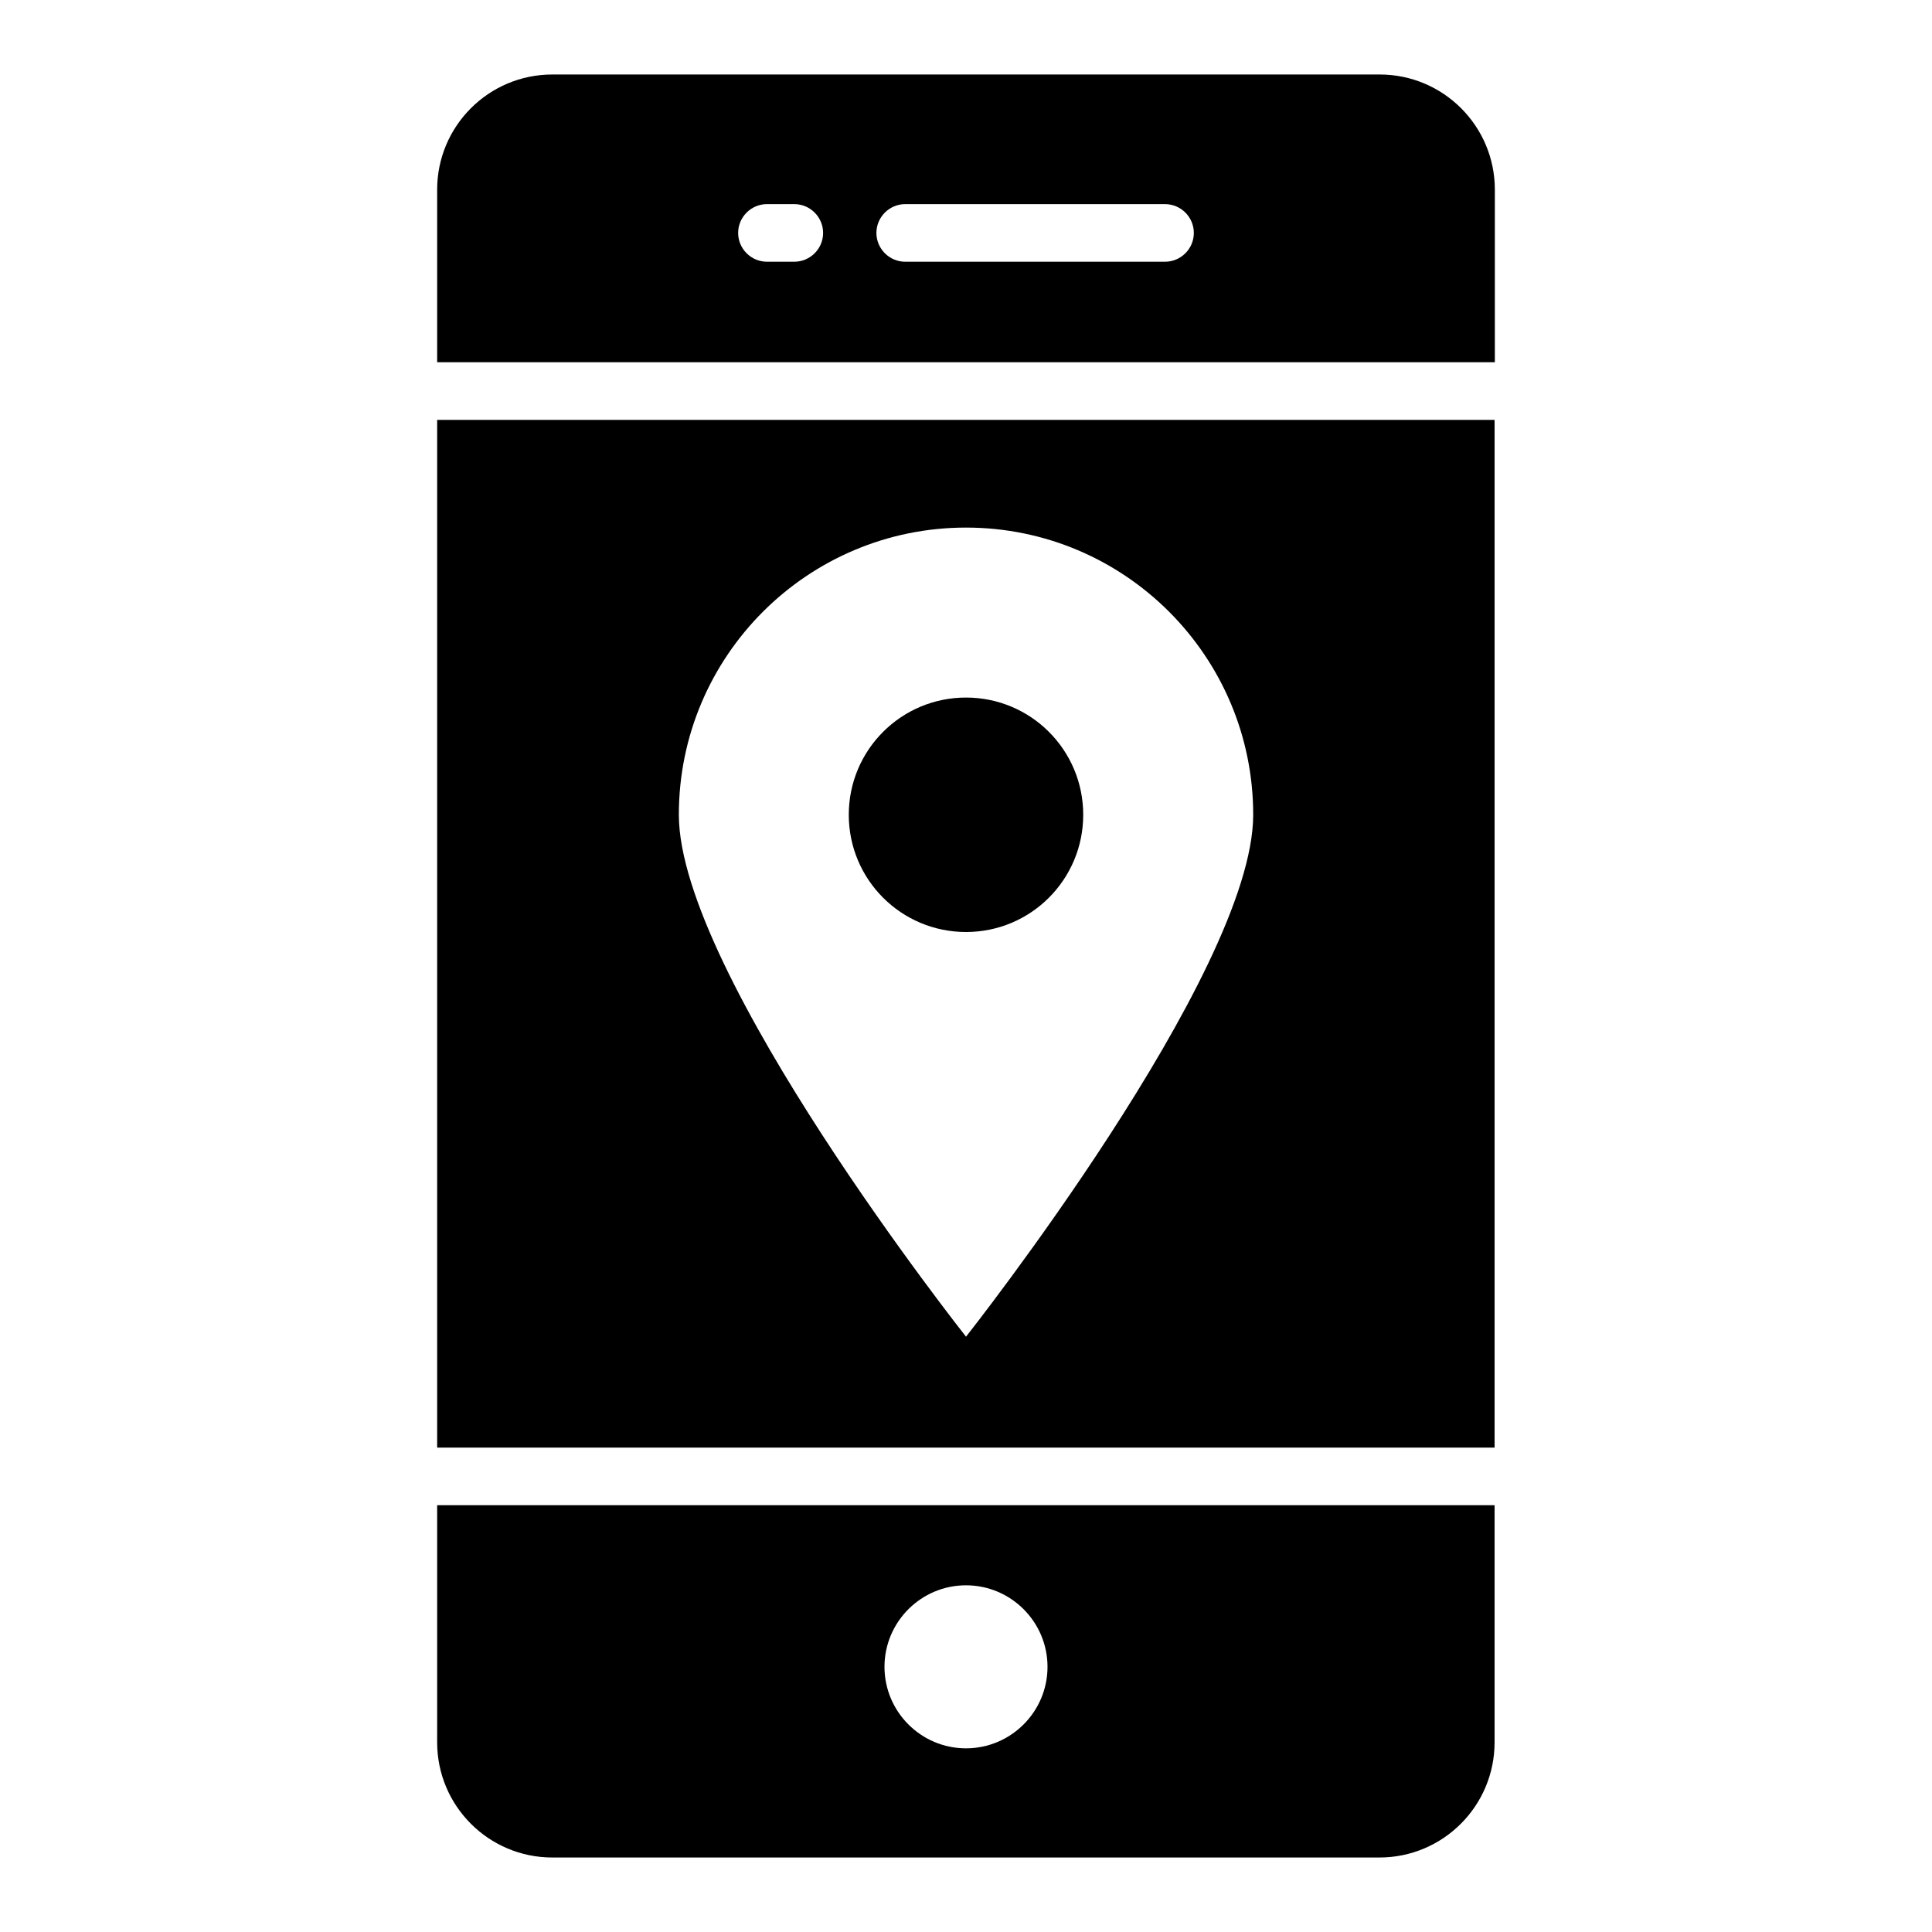
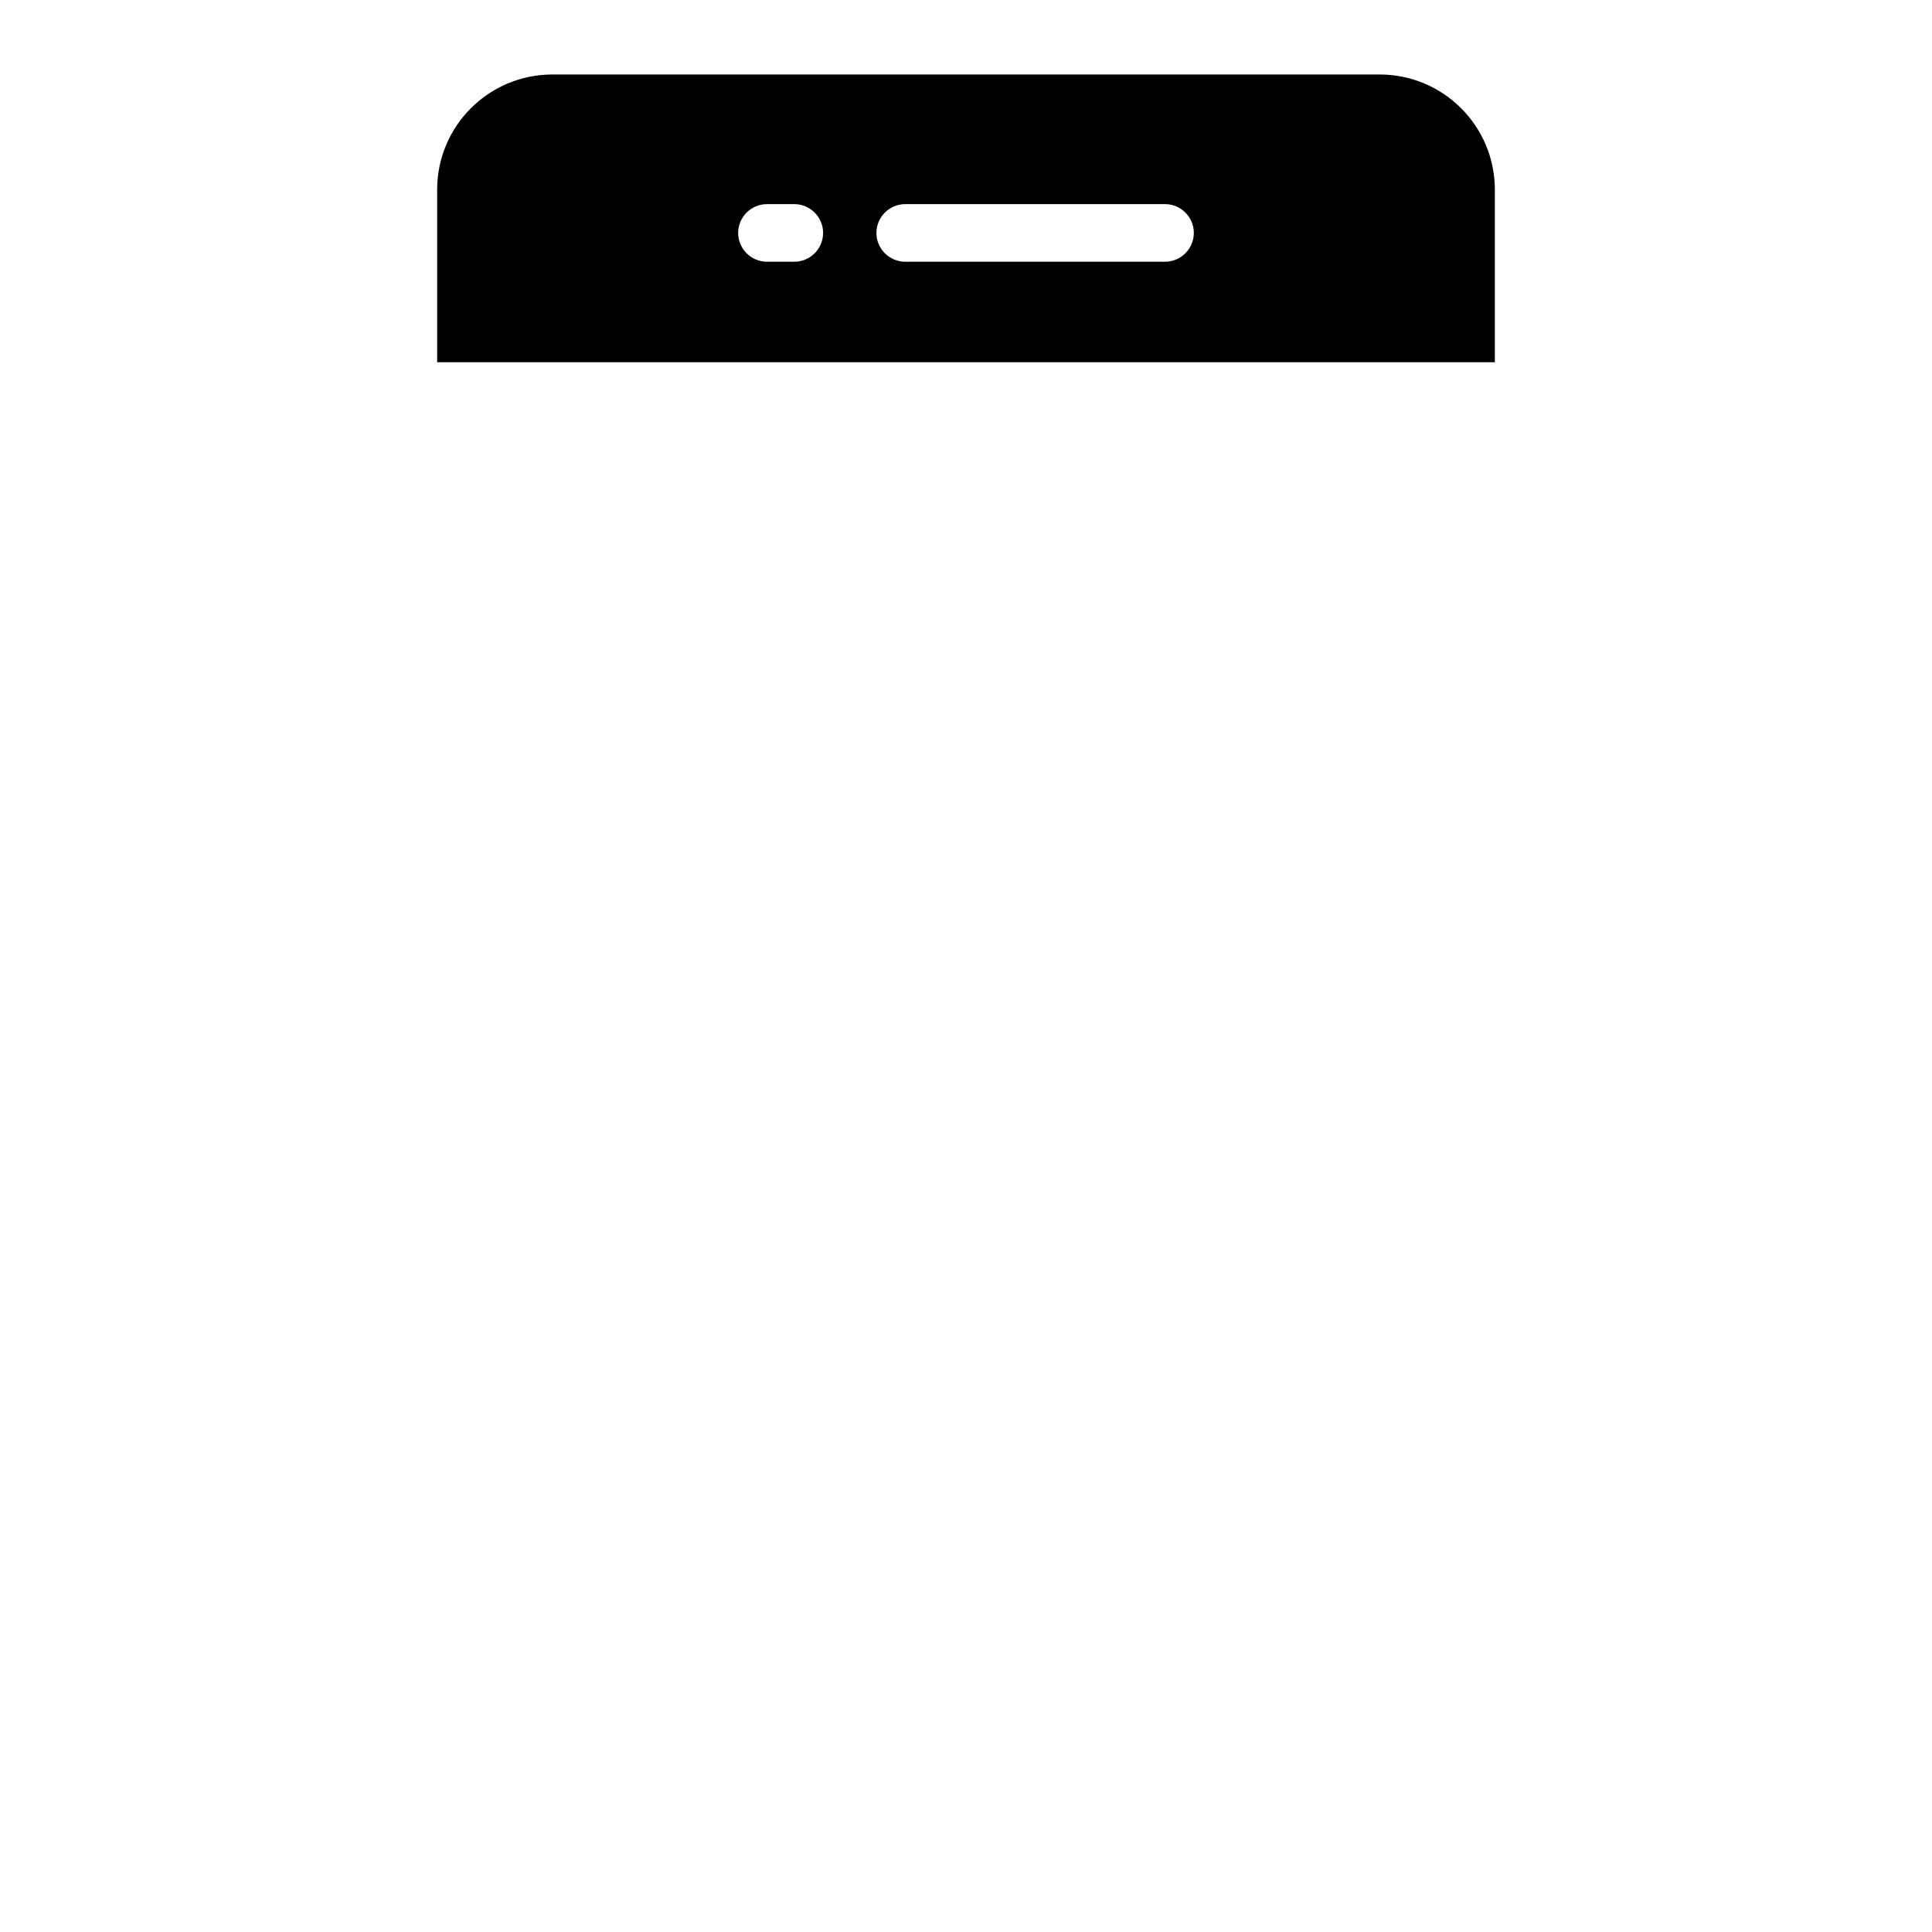
<svg xmlns="http://www.w3.org/2000/svg" fill="#000000" width="800px" height="800px" version="1.1" viewBox="144 144 512 512">
  <g>
-     <path d="m400 328.86c-17.176 0-31.066 13.895-31.066 31.066 0 17.176 13.895 31.066 31.066 31.066 17.176 0 31.066-13.895 31.066-31.066 0-17.176-13.891-31.066-31.066-31.066z" />
    <path d="m540.15 240v-45.723c0-16.871-13.664-30.535-30.535-30.535h-219.23c-16.871 0-30.535 13.664-30.535 30.535v45.723zm-156.26-41.906h68.855c4.199 0 7.633 3.434 7.633 7.633 0 4.199-3.434 7.633-7.633 7.633h-68.855c-4.199 0-7.633-3.434-7.633-7.633 0-4.199 3.438-7.633 7.633-7.633zm-36.641 0h7.25c4.199 0 7.633 3.434 7.633 7.633 0 4.199-3.434 7.633-7.633 7.633h-7.25c-4.199 0-7.633-3.434-7.633-7.633 0-4.199 3.438-7.633 7.633-7.633z" />
-     <path d="m540.15 255.27h-280.3v272.36h280.23v-272.36zm-216.25 104.65c0-42.059 34.121-76.105 76.105-76.105 42.059 0 76.105 34.121 76.105 76.105s-76.105 138.32-76.105 138.32-76.105-96.258-76.105-138.32z" />
-     <path d="m259.85 542.9v62.824c0 16.871 13.664 30.535 30.535 30.535h219.16c16.871 0 30.535-13.664 30.535-30.535v-62.824zm140.15 64.426c-11.91 0-21.602-9.695-21.602-21.602 0-11.91 9.695-21.602 21.602-21.602 11.91 0 21.602 9.695 21.602 21.602s-9.695 21.602-21.602 21.602z" />
  </g>
</svg>